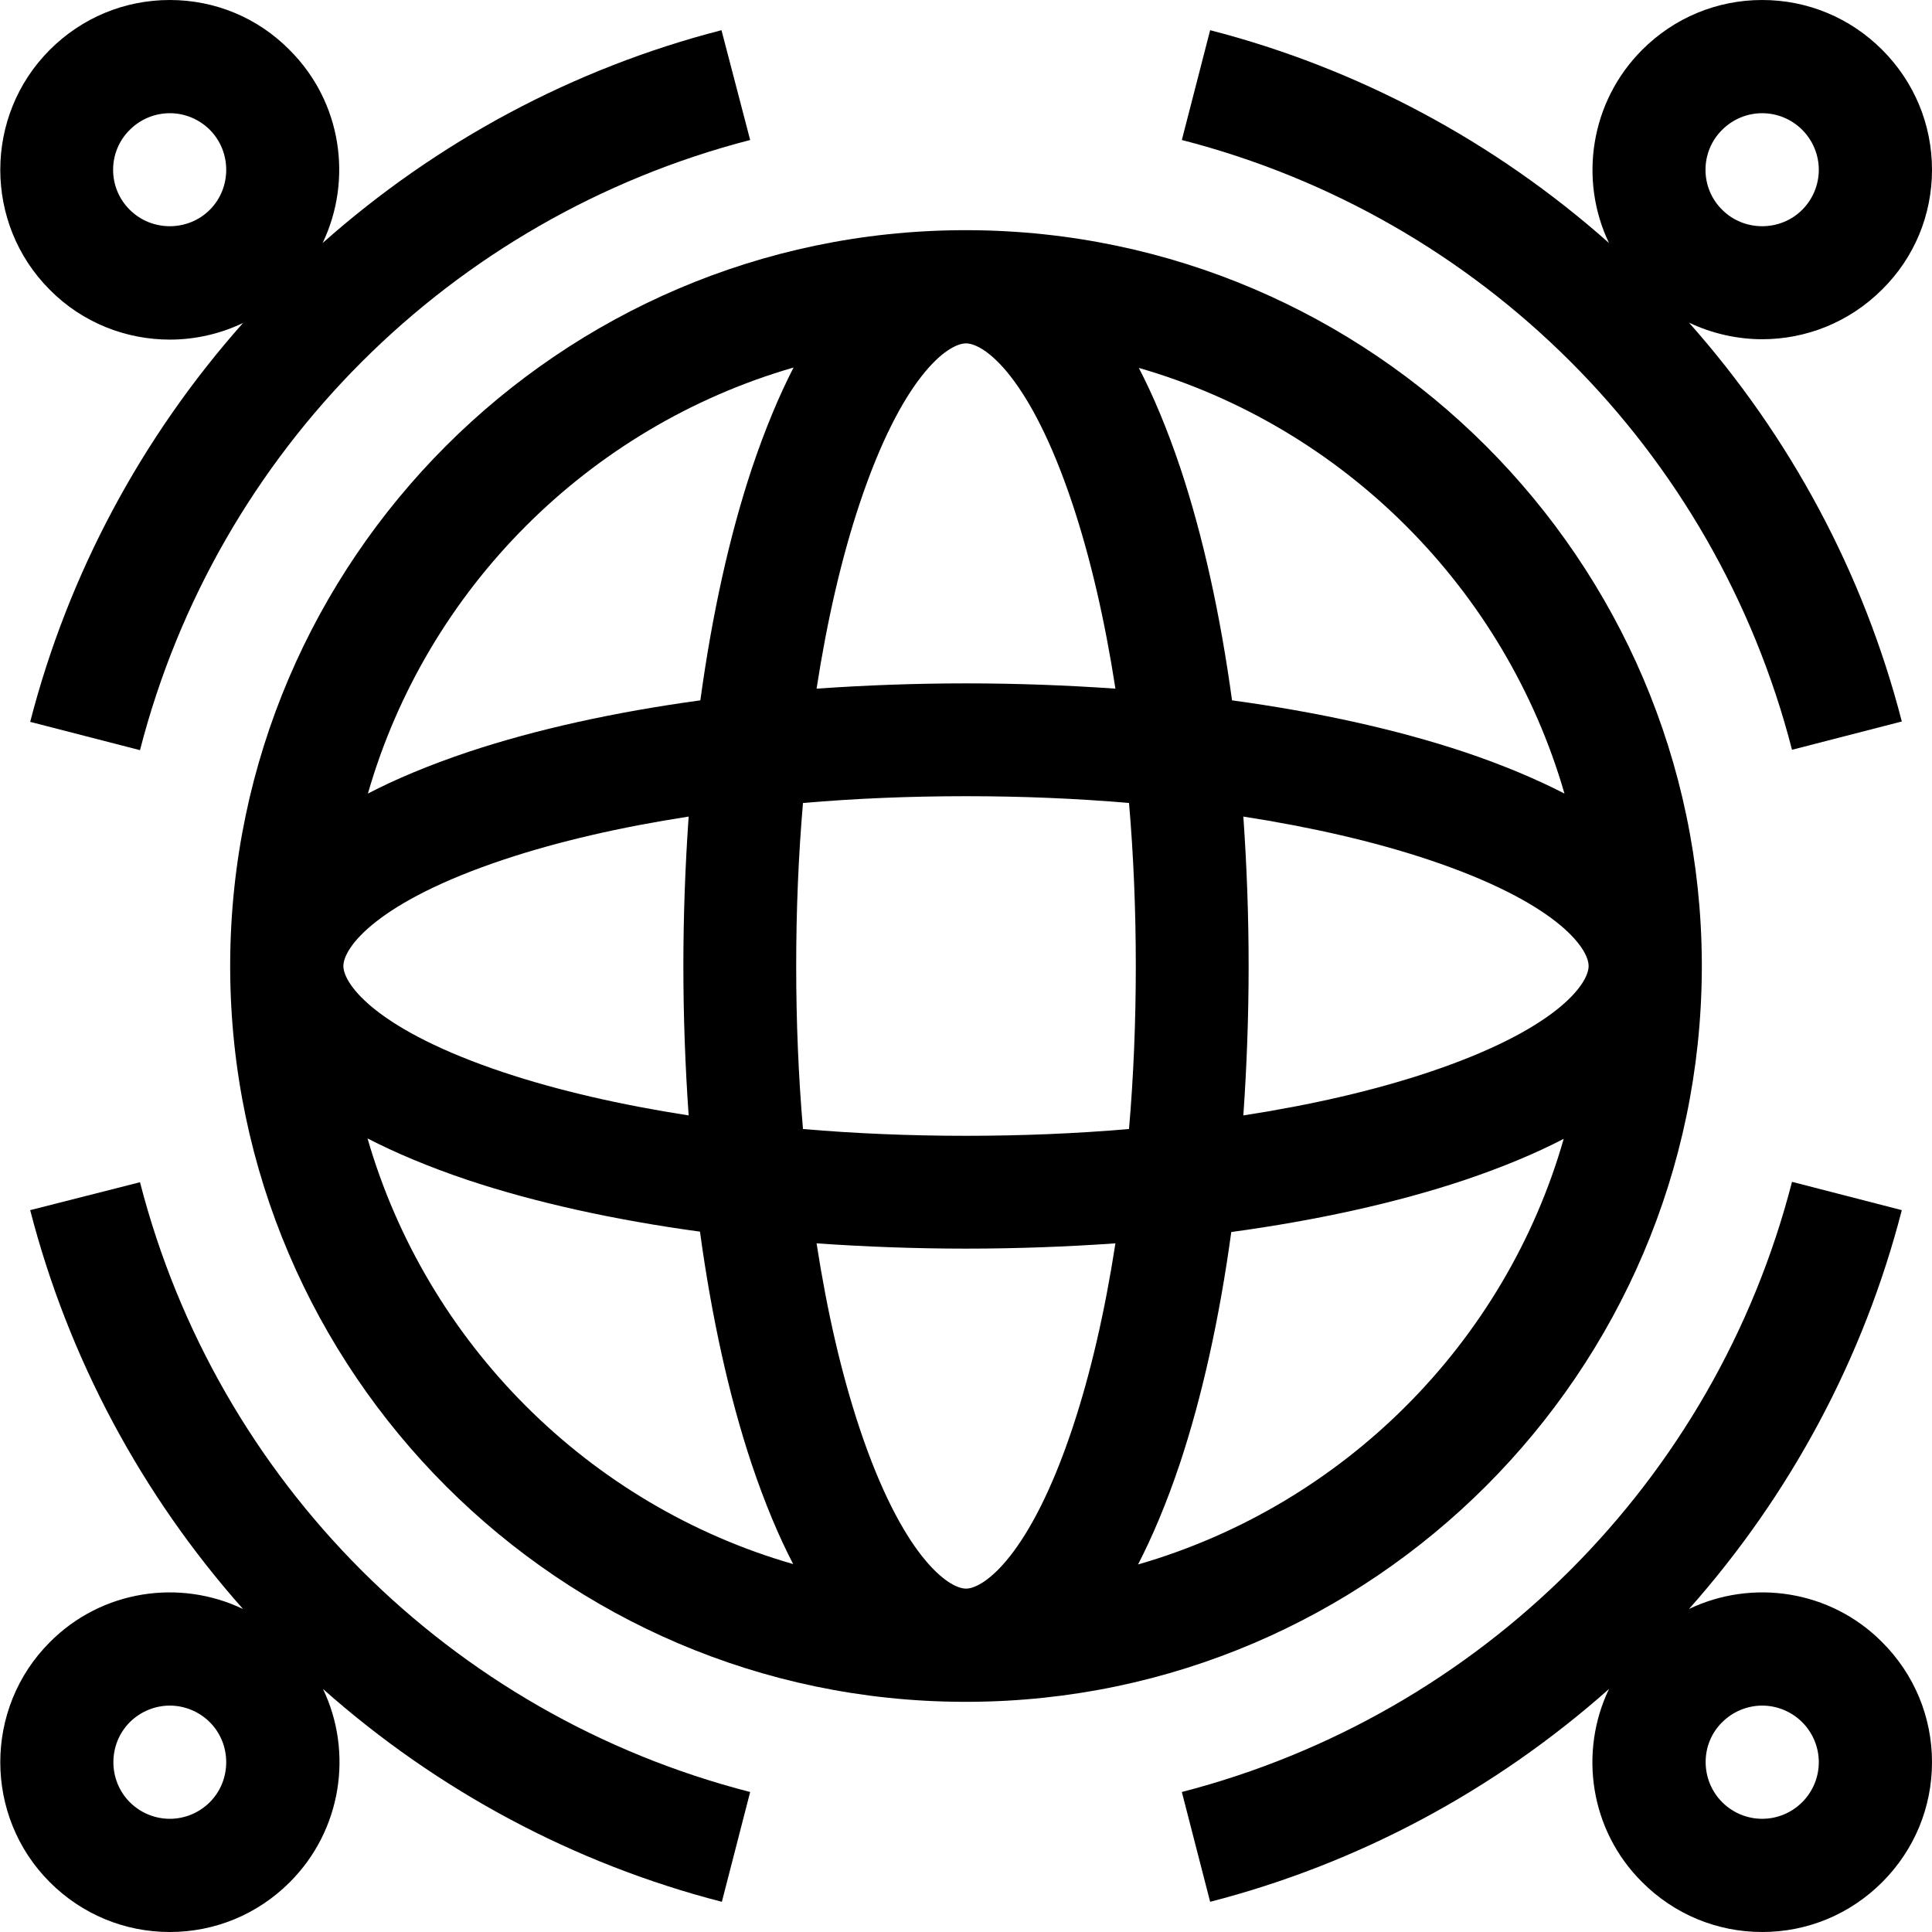
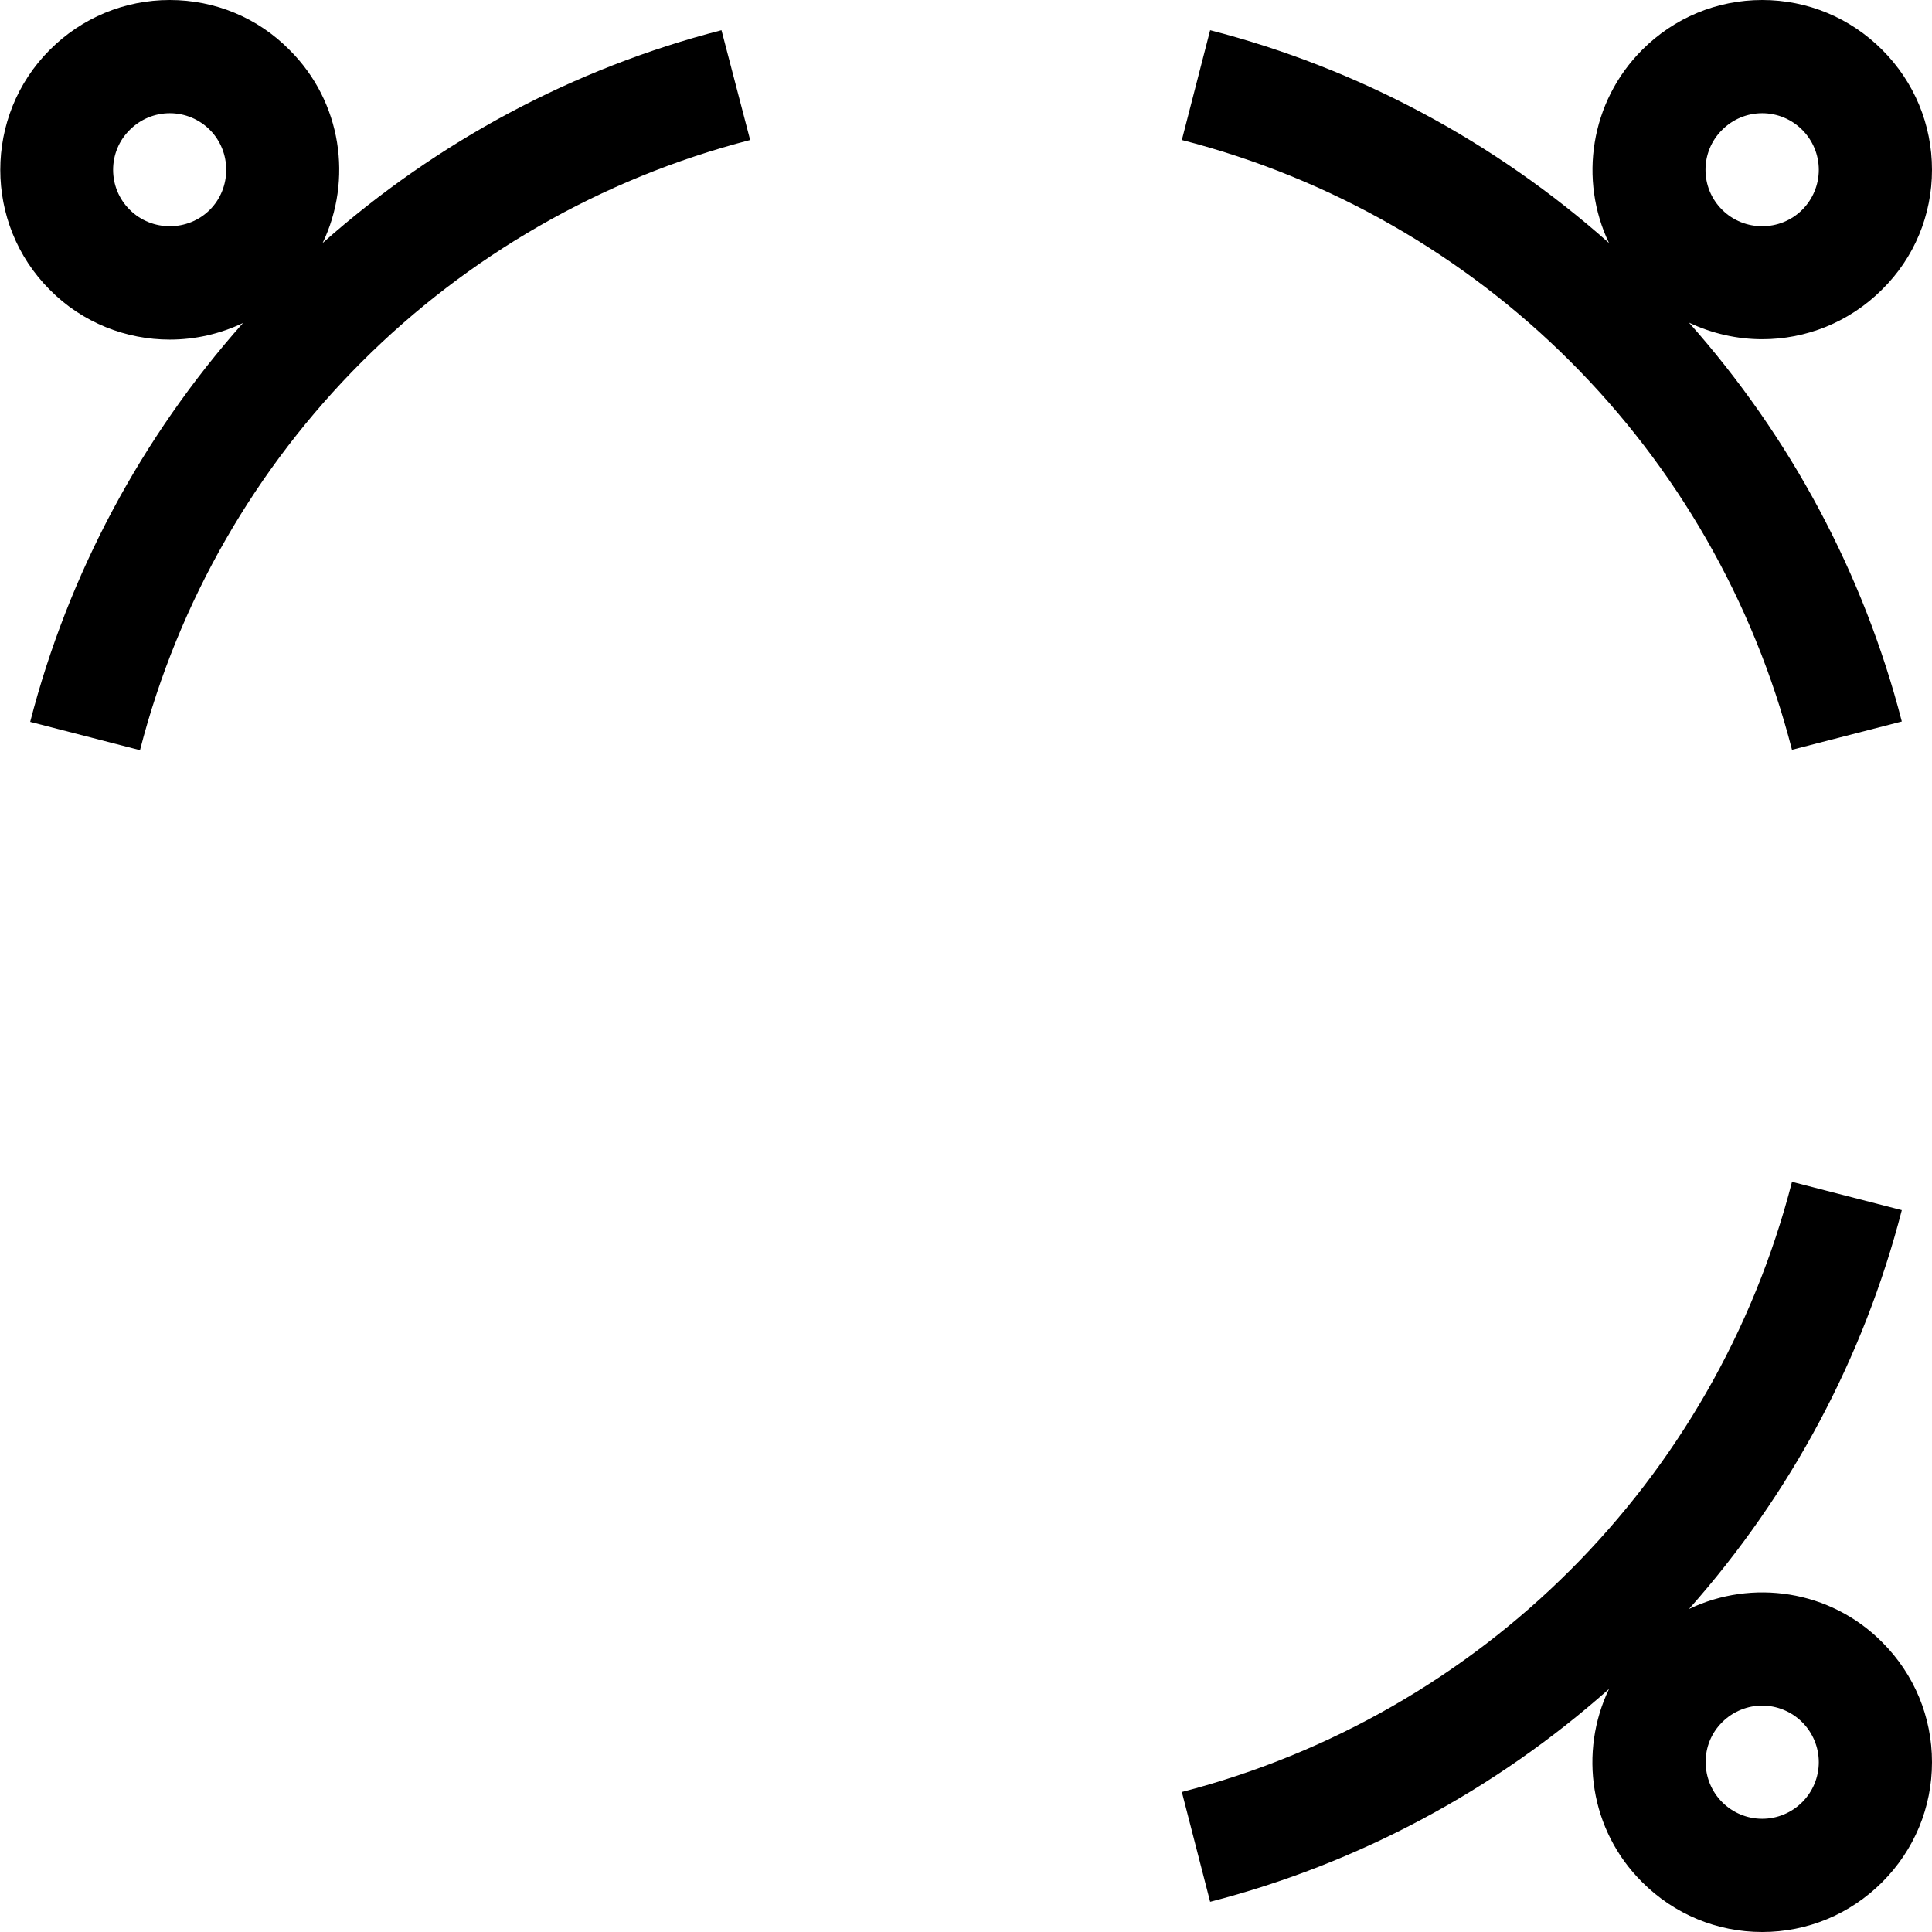
<svg xmlns="http://www.w3.org/2000/svg" version="1.1" id="Capa_1" x="0px" y="0px" viewBox="0 0 512 512" style="enable-background:new 0 0 512 512;" xml:space="preserve">
  <g>
    <path d="M45,90c6.7,0,13.3-1.5,19.4-4.4C37.5,115.9,18.1,152.1,8,191.3l29.1,7.5c20.4-79.3,82.4-141.2,161.7-161.7L191.2,8   c-39.2,10.1-75.4,29.5-105.7,56.4c8-16.7,5.1-37.4-8.8-51.2C68.3,4.7,57,0,45,0C33,0,21.7,4.7,13.2,13.2   c-17.5,17.5-17.5,46.1,0,63.6C21.9,85.6,33.5,90,45,90z M34.4,34.4C37.2,31.6,41,30,45,30c4,0,7.8,1.6,10.6,4.4   c5.8,5.8,5.8,15.4,0,21.2s-15.4,5.8-21.2,0C28.5,49.8,28.5,40.2,34.4,34.4z" />
    <path d="M447.6,426.4c26.9-30.3,46.3-66.5,56.4-105.7l-29.1-7.5c-20.4,79.3-82.4,141.2-161.7,161.7l7.5,29.1   c39.2-10.1,75.4-29.5,105.7-56.4c-8,16.7-5.1,37.4,8.8,51.2c8.5,8.5,19.8,13.2,31.8,13.2s23.3-4.7,31.8-13.2   c8.5-8.5,13.2-19.8,13.2-31.8s-4.7-23.3-13.2-31.8C485,421.3,464.3,418.4,447.6,426.4L447.6,426.4z M477.6,477.6   c-2.8,2.8-6.6,4.4-10.6,4.4c-4,0-7.8-1.6-10.6-4.4c-5.8-5.8-5.9-15.4,0-21.2c2.9-2.9,6.8-4.4,10.6-4.4s7.7,1.5,10.6,4.4   c2.8,2.8,4.4,6.6,4.4,10.6S480.4,474.8,477.6,477.6L477.6,477.6z" />
-     <path d="M37.1,313.3L8,320.7c10.1,39.2,29.5,75.4,56.4,105.7c-16.7-8-37.4-5.1-51.2,8.8c-17.5,17.5-17.5,46.1,0,63.6   C21.7,507.3,33,512,45,512s23.3-4.7,31.8-13.2c13.8-13.8,16.8-34.5,8.8-51.2c30.3,26.9,66.5,46.3,105.7,56.4l7.5-29.1   C119.4,454.5,57.5,392.6,37.1,313.3L37.1,313.3z M55.6,477.6C52.8,480.4,49,482,45,482s-7.8-1.6-10.6-4.4c-5.8-5.8-5.8-15.4,0-21.2   c2.9-2.9,6.8-4.4,10.6-4.4c3.8,0,7.7,1.5,10.6,4.4C61.4,462.2,61.4,471.8,55.6,477.6L55.6,477.6z" />
    <path d="M474.9,198.7l29.1-7.5c-10.1-39.2-29.5-75.4-56.4-105.7c6.1,2.9,12.8,4.4,19.4,4.4c11.5,0,23-4.4,31.8-13.2   C507.3,68.3,512,57,512,45s-4.7-23.3-13.2-31.8C490.3,4.7,479,0,467,0c0,0,0,0,0,0c-12,0-23.3,4.7-31.8,13.2   c-13.8,13.8-16.8,34.5-8.8,51.2C396.1,37.5,359.9,18.1,320.7,8l-7.5,29.1C392.6,57.5,454.5,119.4,474.9,198.7L474.9,198.7z    M456.4,34.4c2.8-2.8,6.6-4.4,10.6-4.4s7.8,1.6,10.6,4.4c2.8,2.8,4.4,6.6,4.4,10.6s-1.6,7.8-4.4,10.6c-5.8,5.8-15.4,5.8-21.2,0   C450.5,49.8,450.5,40.2,456.4,34.4L456.4,34.4z" />
-     <path d="M451,256.9c0-0.3,0-0.6,0-0.9s0-0.6,0-0.9C450.5,148.3,363.7,61.5,256.8,61c-0.3,0-0.6,0-0.9,0s-0.6,0-0.9,0   C148.3,61.5,61.5,148.3,61,255.1c0,0.3,0,0.6,0,0.9s0,0.6,0,0.9c0.5,106.8,87.3,193.7,194.1,194.1c0.3,0,0.6,0,0.9,0s0.6,0,0.9,0   C363.7,450.5,450.5,363.7,451,256.9z M421,256c0,4.9-8.9,17-42.5,28.2c-14.4,4.8-30.9,8.6-49,11.4c0.9-12.9,1.4-26.2,1.4-39.6   s-0.5-26.7-1.4-39.6c18,2.8,34.6,6.6,49,11.4C412.1,239,421,251.1,421,256L421,256z M414.6,210.3c-7.4-3.8-16.1-7.5-26.5-11   c-18-6-38.9-10.6-61.6-13.7c-3.1-22.7-7.7-43.6-13.7-61.6c-3.5-10.4-7.2-19.2-11-26.5C356,113.1,398.9,156,414.6,210.3z    M227.8,133.5C239,99.9,251.1,91,256,91s17,8.9,28.2,42.5c4.8,14.4,8.6,30.9,11.4,49c-12.9-0.9-26.2-1.4-39.6-1.4   s-26.7,0.5-39.6,1.4C219.2,164.4,223,147.9,227.8,133.5L227.8,133.5z M91,256c0-4.9,8.9-17,42.5-28.2c14.4-4.8,30.9-8.6,49-11.4   c-0.9,12.9-1.4,26.2-1.4,39.6c0,13.5,0.5,26.7,1.4,39.6c-18-2.8-34.6-6.6-49-11.4C99.9,273,91,260.9,91,256L91,256z M97.4,301.7   c7.4,3.8,16.1,7.5,26.5,11c18,6,38.9,10.6,61.6,13.7c3.1,22.7,7.7,43.6,13.7,61.6c3.5,10.4,7.2,19.2,11,26.5   C156,398.9,113.1,356,97.4,301.7z M199.3,124c-6,18-10.6,38.9-13.7,61.6c-22.7,3.1-43.6,7.7-61.6,13.7c-10.4,3.5-19.2,7.2-26.5,11   C113.1,156,156,113.1,210.3,97.4C206.5,104.8,202.8,113.6,199.3,124z M284.2,378.5C273,412.1,260.8,421,256,421s-17-8.9-28.2-42.5   c-4.8-14.4-8.6-30.9-11.4-49c12.9,0.9,26.2,1.4,39.6,1.4c13.5,0,26.7-0.5,39.6-1.4C292.8,347.6,289,364.1,284.2,378.5L284.2,378.5z    M299.2,299.2c-13.9,1.2-28.4,1.8-43.2,1.8c-14.8,0-29.3-0.6-43.2-1.8c-1.2-13.9-1.8-28.4-1.8-43.2s0.6-29.3,1.8-43.2   c13.9-1.2,28.4-1.8,43.2-1.8c14.8,0,29.3,0.6,43.2,1.8c1.2,13.9,1.8,28.4,1.8,43.2C301,270.8,300.4,285.3,299.2,299.2z    M301.6,414.6c3.8-7.4,7.5-16.1,11-26.5c6-18,10.6-38.9,13.7-61.6c22.7-3.1,43.6-7.7,61.6-13.7c10.4-3.5,19.2-7.2,26.5-11   C398.9,356,356,398.9,301.6,414.6z" />
  </g>
</svg>